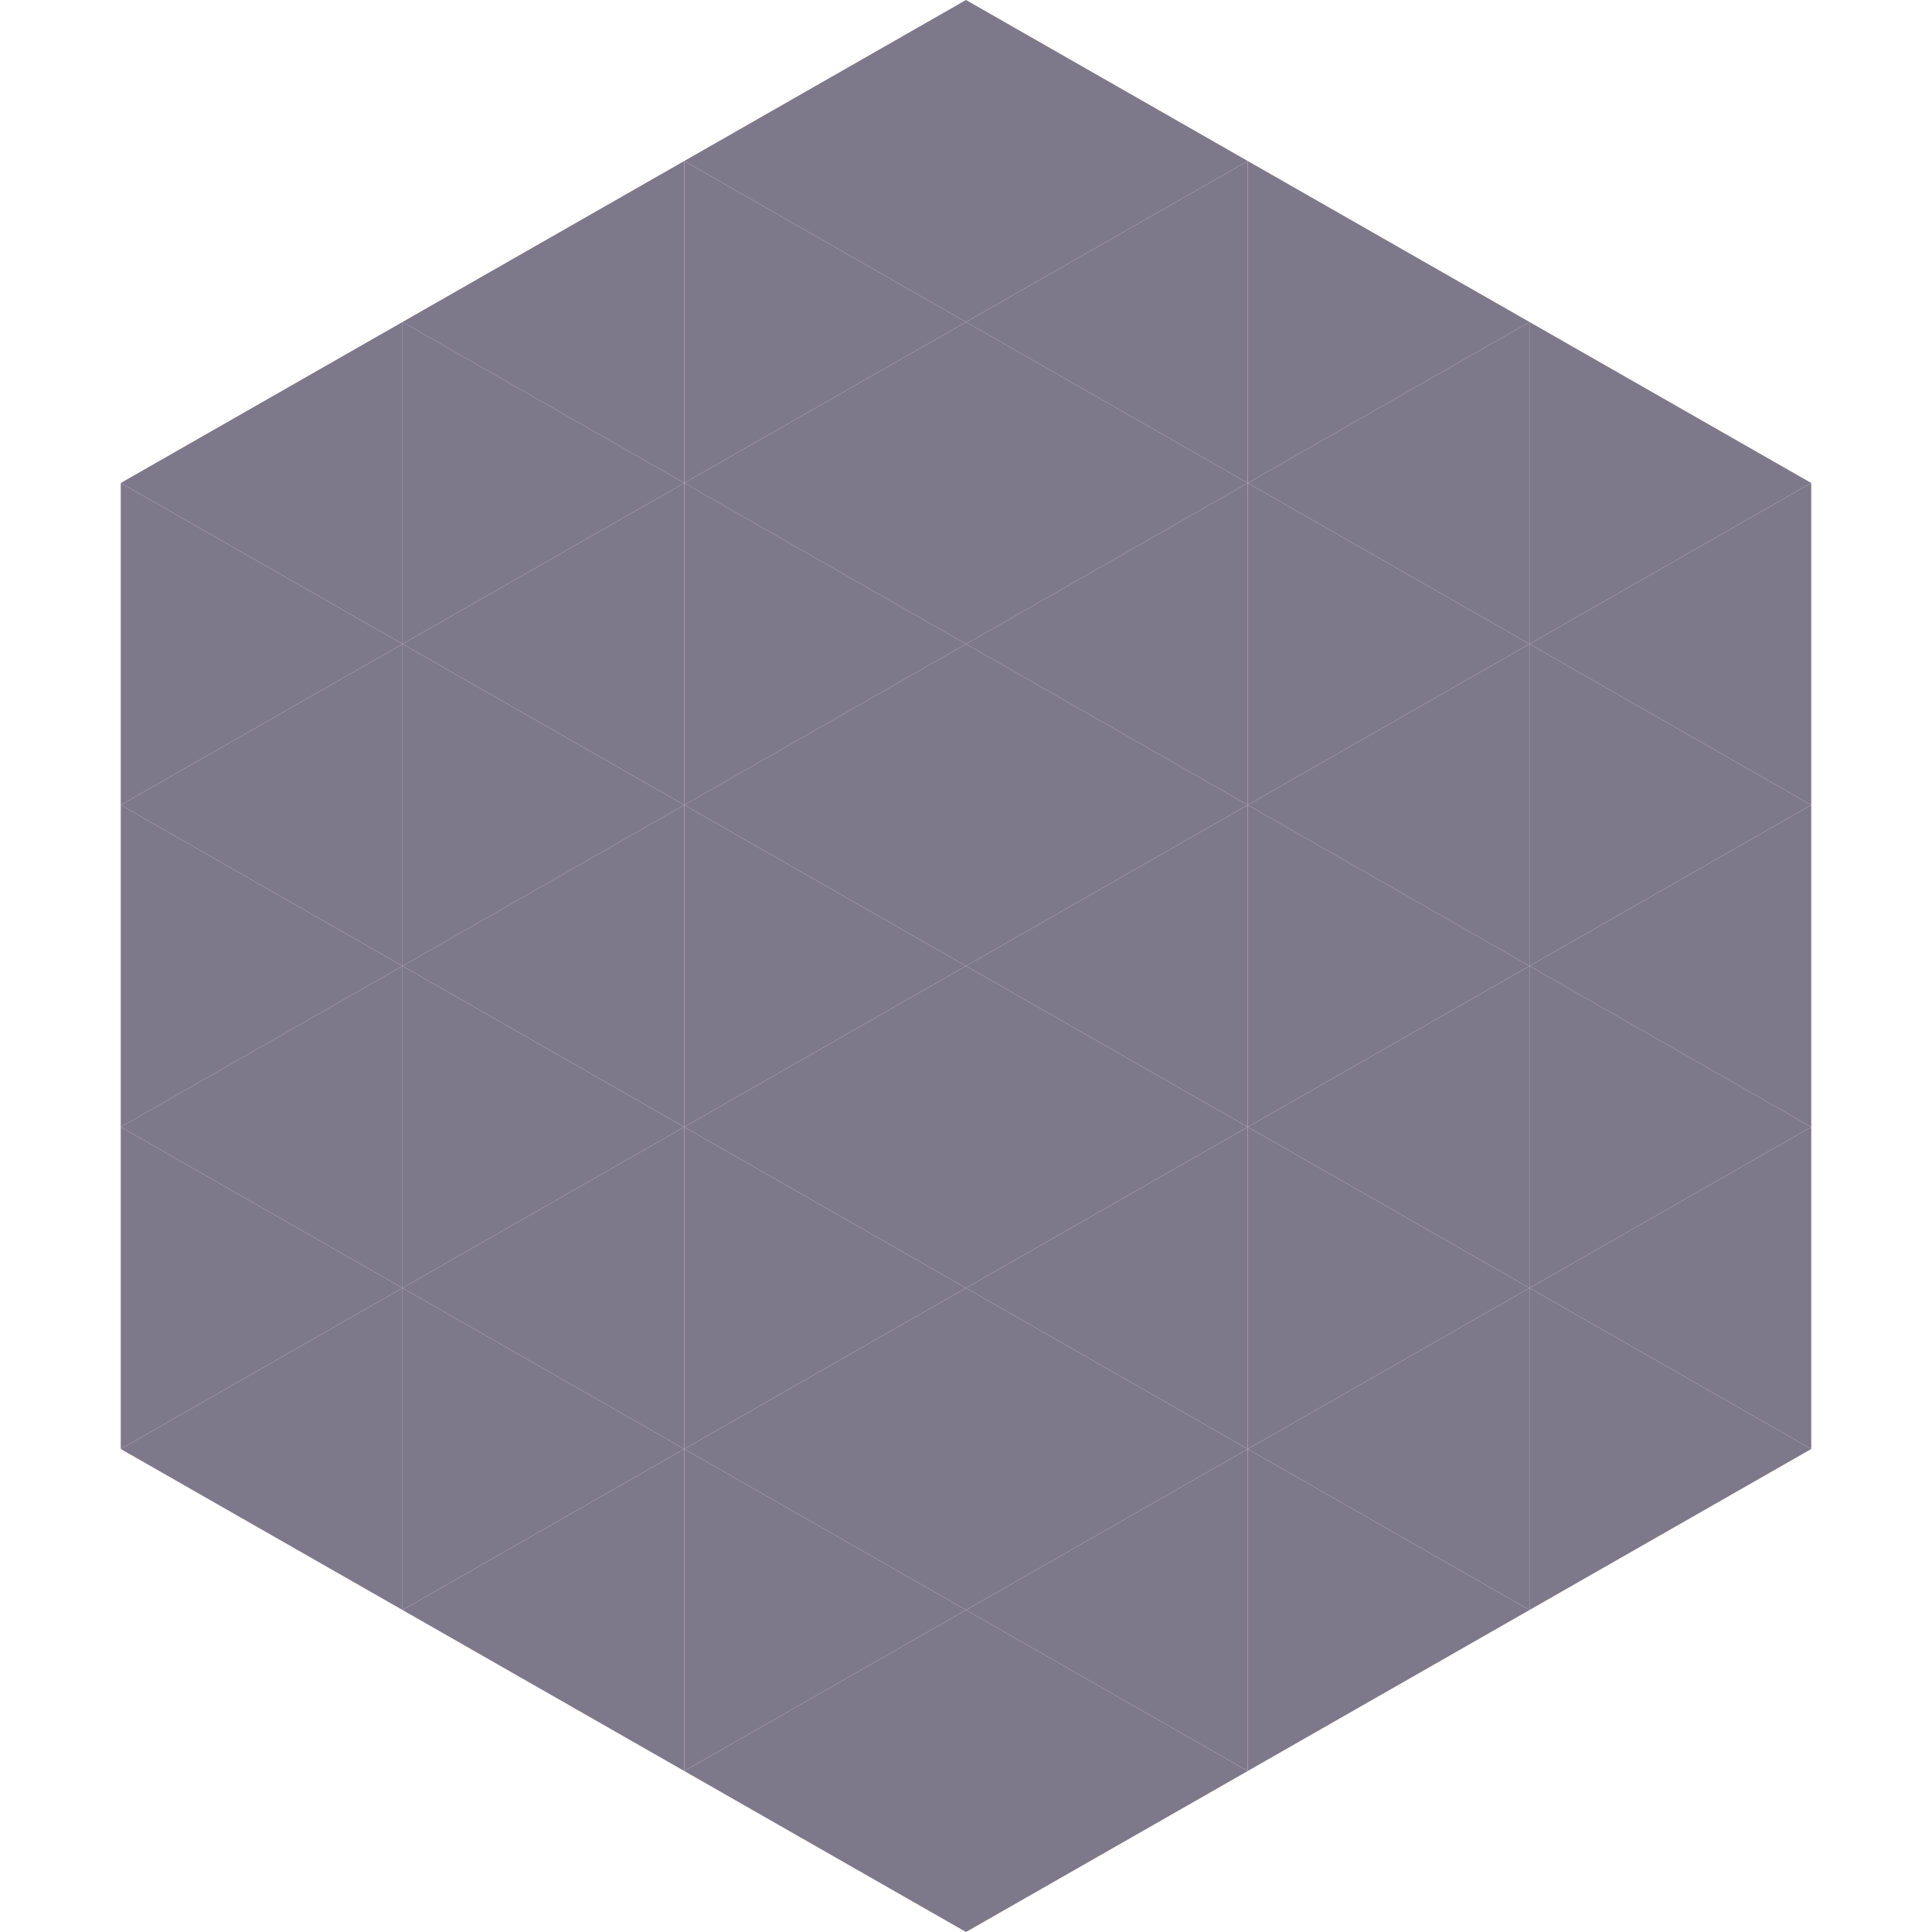
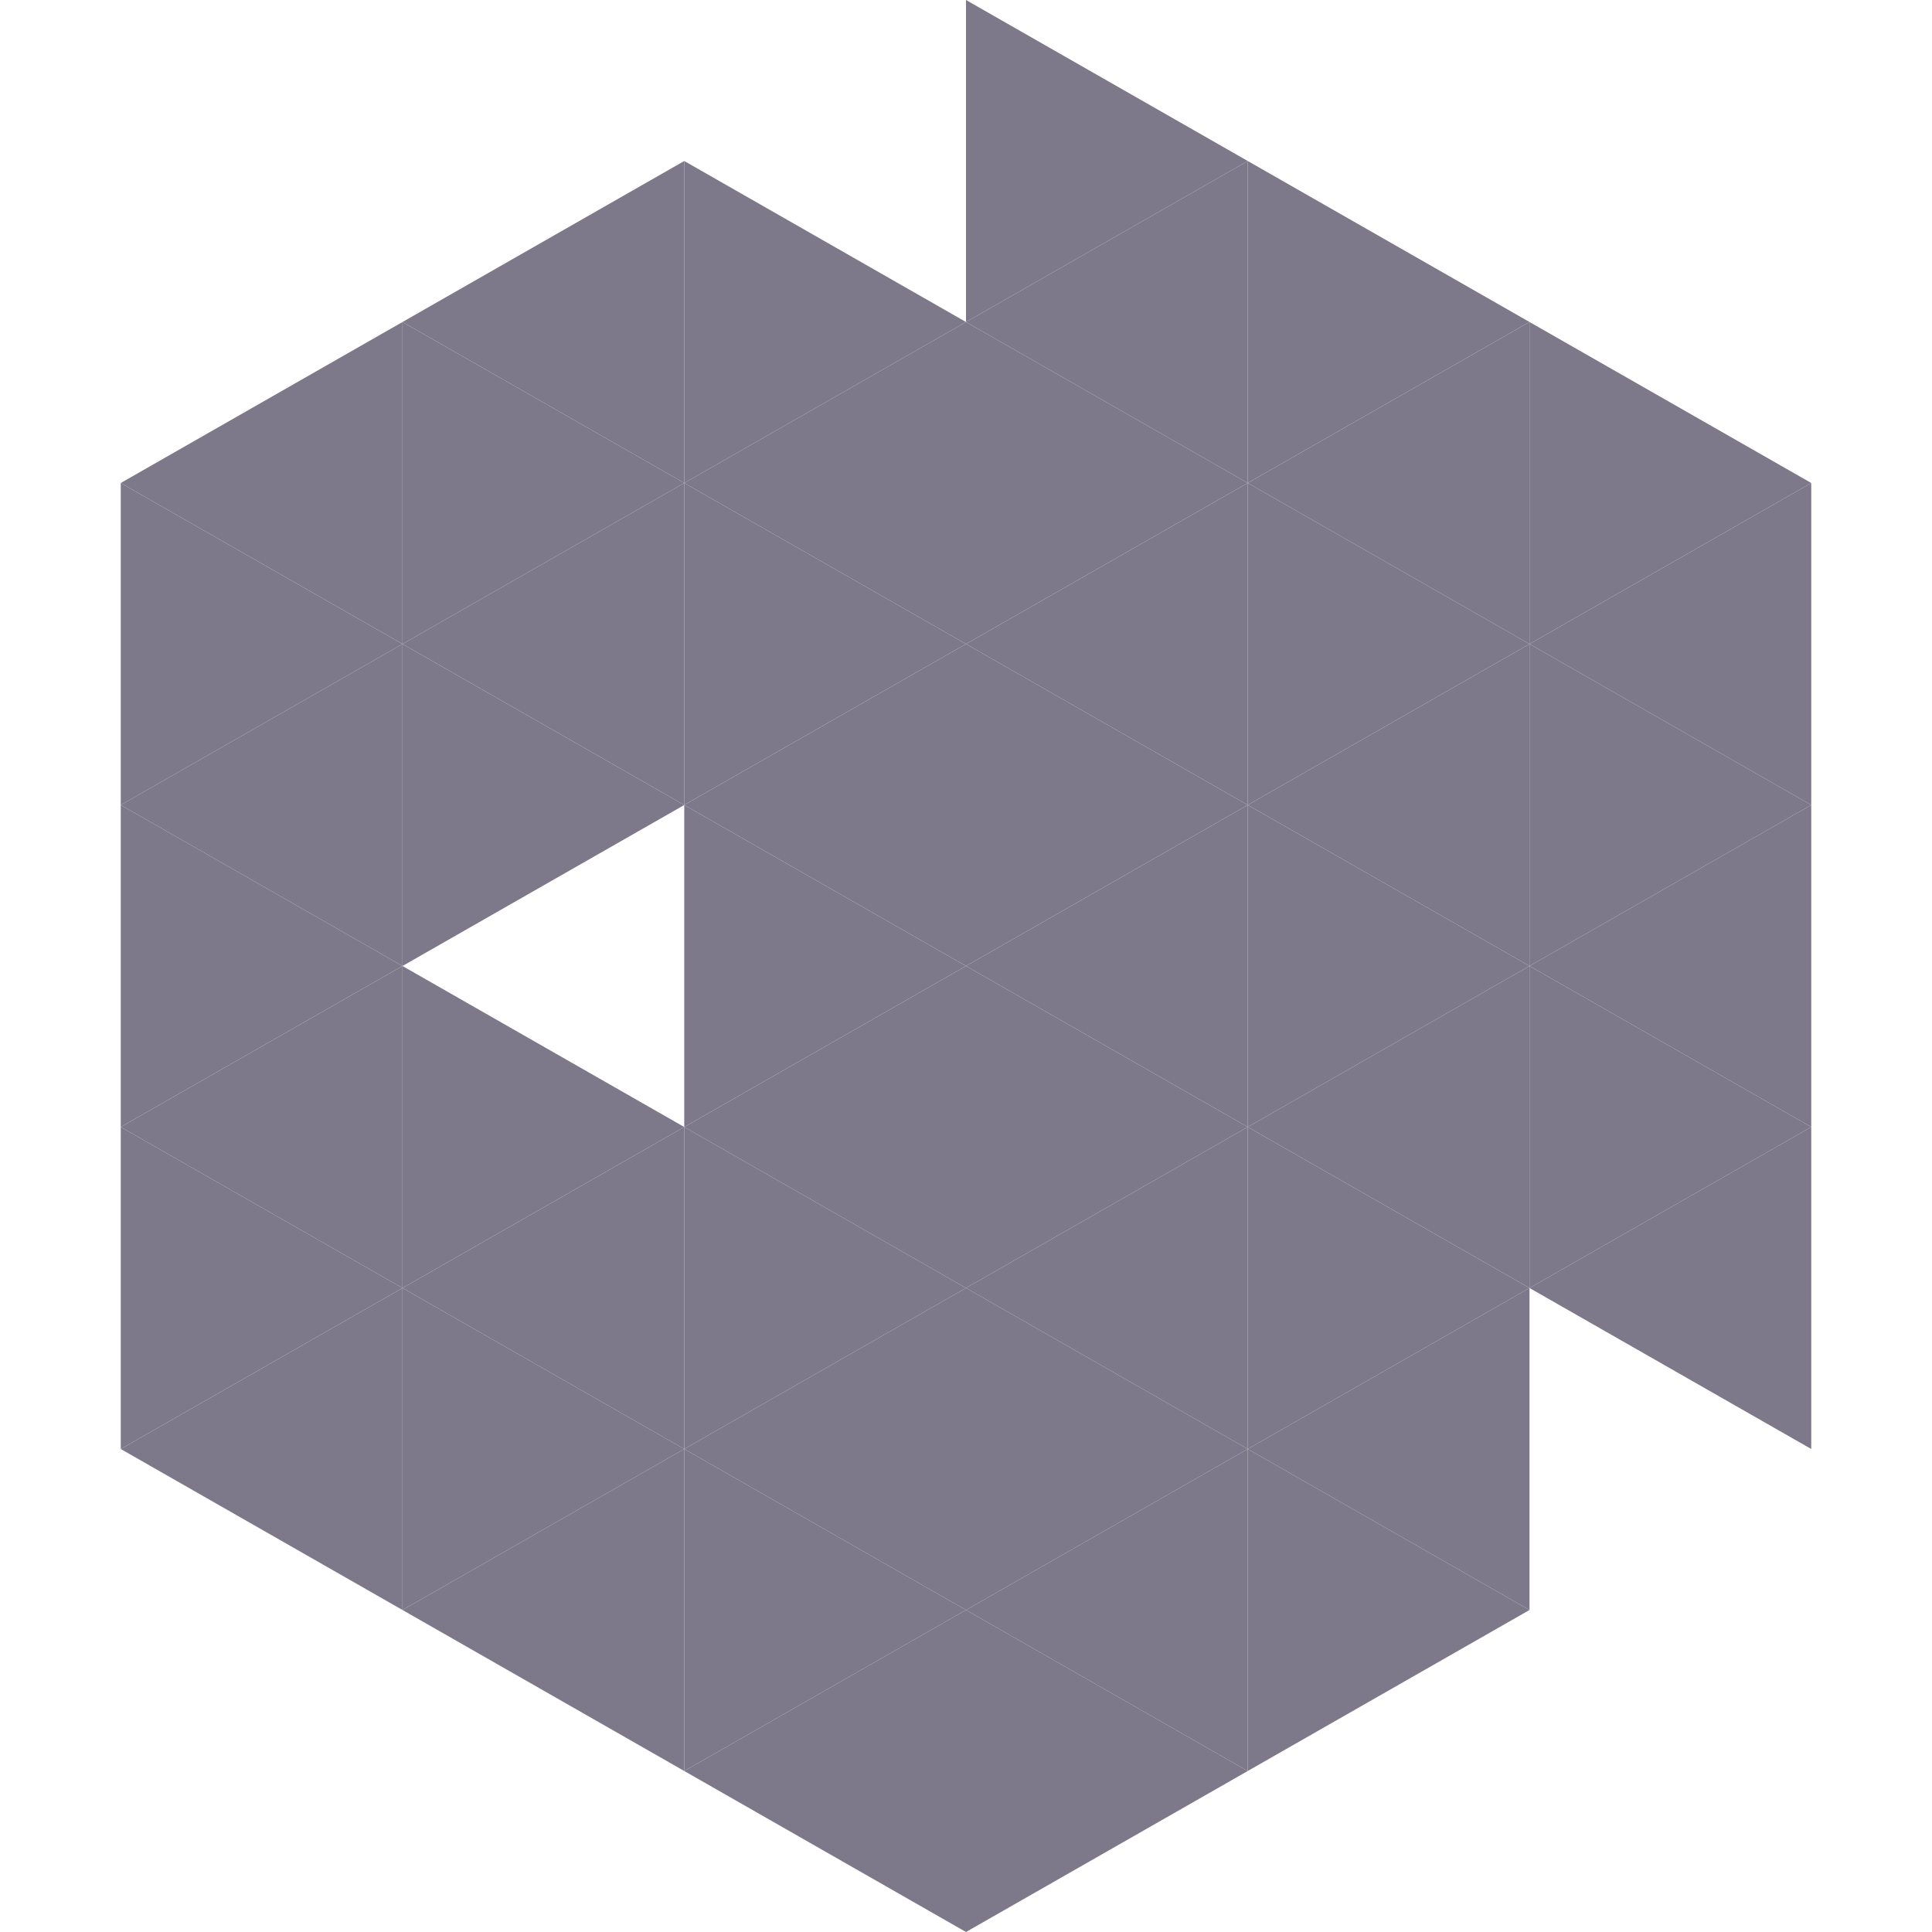
<svg xmlns="http://www.w3.org/2000/svg" width="240" height="240">
  <polygon points="50,40 15,60 50,80" style="fill:rgb(126,120,139)" />
  <polygon points="190,40 225,60 190,80" style="fill:rgb(126,120,139)" />
  <polygon points="15,60 50,80 15,100" style="fill:rgb(126,120,139)" />
  <polygon points="225,60 190,80 225,100" style="fill:rgb(126,120,139)" />
  <polygon points="50,80 15,100 50,120" style="fill:rgb(126,120,139)" />
  <polygon points="190,80 225,100 190,120" style="fill:rgb(126,120,139)" />
  <polygon points="15,100 50,120 15,140" style="fill:rgb(126,120,139)" />
  <polygon points="225,100 190,120 225,140" style="fill:rgb(126,120,139)" />
  <polygon points="50,120 15,140 50,160" style="fill:rgb(126,120,139)" />
  <polygon points="190,120 225,140 190,160" style="fill:rgb(126,120,139)" />
  <polygon points="15,140 50,160 15,180" style="fill:rgb(126,120,139)" />
  <polygon points="225,140 190,160 225,180" style="fill:rgb(126,120,139)" />
  <polygon points="50,160 15,180 50,200" style="fill:rgb(126,120,139)" />
-   <polygon points="190,160 225,180 190,200" style="fill:rgb(126,120,139)" />
  <polygon points="15,180 50,200 15,220" style="fill:rgb(255,255,255); fill-opacity:0" />
  <polygon points="225,180 190,200 225,220" style="fill:rgb(255,255,255); fill-opacity:0" />
  <polygon points="50,0 85,20 50,40" style="fill:rgb(255,255,255); fill-opacity:0" />
  <polygon points="190,0 155,20 190,40" style="fill:rgb(255,255,255); fill-opacity:0" />
  <polygon points="85,20 50,40 85,60" style="fill:rgb(126,120,139)" />
  <polygon points="155,20 190,40 155,60" style="fill:rgb(126,120,139)" />
  <polygon points="50,40 85,60 50,80" style="fill:rgb(126,120,139)" />
  <polygon points="190,40 155,60 190,80" style="fill:rgb(126,120,139)" />
  <polygon points="85,60 50,80 85,100" style="fill:rgb(126,120,139)" />
  <polygon points="155,60 190,80 155,100" style="fill:rgb(126,120,139)" />
  <polygon points="50,80 85,100 50,120" style="fill:rgb(126,120,139)" />
  <polygon points="190,80 155,100 190,120" style="fill:rgb(126,120,139)" />
-   <polygon points="85,100 50,120 85,140" style="fill:rgb(126,120,139)" />
  <polygon points="155,100 190,120 155,140" style="fill:rgb(126,120,139)" />
  <polygon points="50,120 85,140 50,160" style="fill:rgb(126,120,139)" />
  <polygon points="190,120 155,140 190,160" style="fill:rgb(126,120,139)" />
  <polygon points="85,140 50,160 85,180" style="fill:rgb(126,120,139)" />
  <polygon points="155,140 190,160 155,180" style="fill:rgb(126,120,139)" />
  <polygon points="50,160 85,180 50,200" style="fill:rgb(126,120,139)" />
  <polygon points="190,160 155,180 190,200" style="fill:rgb(126,120,139)" />
  <polygon points="85,180 50,200 85,220" style="fill:rgb(126,120,139)" />
  <polygon points="155,180 190,200 155,220" style="fill:rgb(126,120,139)" />
-   <polygon points="120,0 85,20 120,40" style="fill:rgb(126,120,139)" />
  <polygon points="120,0 155,20 120,40" style="fill:rgb(126,120,139)" />
  <polygon points="85,20 120,40 85,60" style="fill:rgb(126,120,139)" />
  <polygon points="155,20 120,40 155,60" style="fill:rgb(126,120,139)" />
  <polygon points="120,40 85,60 120,80" style="fill:rgb(126,120,139)" />
  <polygon points="120,40 155,60 120,80" style="fill:rgb(126,120,139)" />
  <polygon points="85,60 120,80 85,100" style="fill:rgb(126,120,139)" />
  <polygon points="155,60 120,80 155,100" style="fill:rgb(126,120,139)" />
  <polygon points="120,80 85,100 120,120" style="fill:rgb(126,120,139)" />
  <polygon points="120,80 155,100 120,120" style="fill:rgb(126,120,139)" />
  <polygon points="85,100 120,120 85,140" style="fill:rgb(126,120,139)" />
  <polygon points="155,100 120,120 155,140" style="fill:rgb(126,120,139)" />
  <polygon points="120,120 85,140 120,160" style="fill:rgb(126,120,139)" />
  <polygon points="120,120 155,140 120,160" style="fill:rgb(126,120,139)" />
  <polygon points="85,140 120,160 85,180" style="fill:rgb(126,120,139)" />
  <polygon points="155,140 120,160 155,180" style="fill:rgb(126,120,139)" />
  <polygon points="120,160 85,180 120,200" style="fill:rgb(126,120,139)" />
  <polygon points="120,160 155,180 120,200" style="fill:rgb(126,120,139)" />
  <polygon points="85,180 120,200 85,220" style="fill:rgb(126,120,139)" />
  <polygon points="155,180 120,200 155,220" style="fill:rgb(126,120,139)" />
  <polygon points="120,200 85,220 120,240" style="fill:rgb(126,120,139)" />
  <polygon points="120,200 155,220 120,240" style="fill:rgb(126,120,139)" />
  <polygon points="85,220 120,240 85,260" style="fill:rgb(255,255,255); fill-opacity:0" />
  <polygon points="155,220 120,240 155,260" style="fill:rgb(255,255,255); fill-opacity:0" />
</svg>